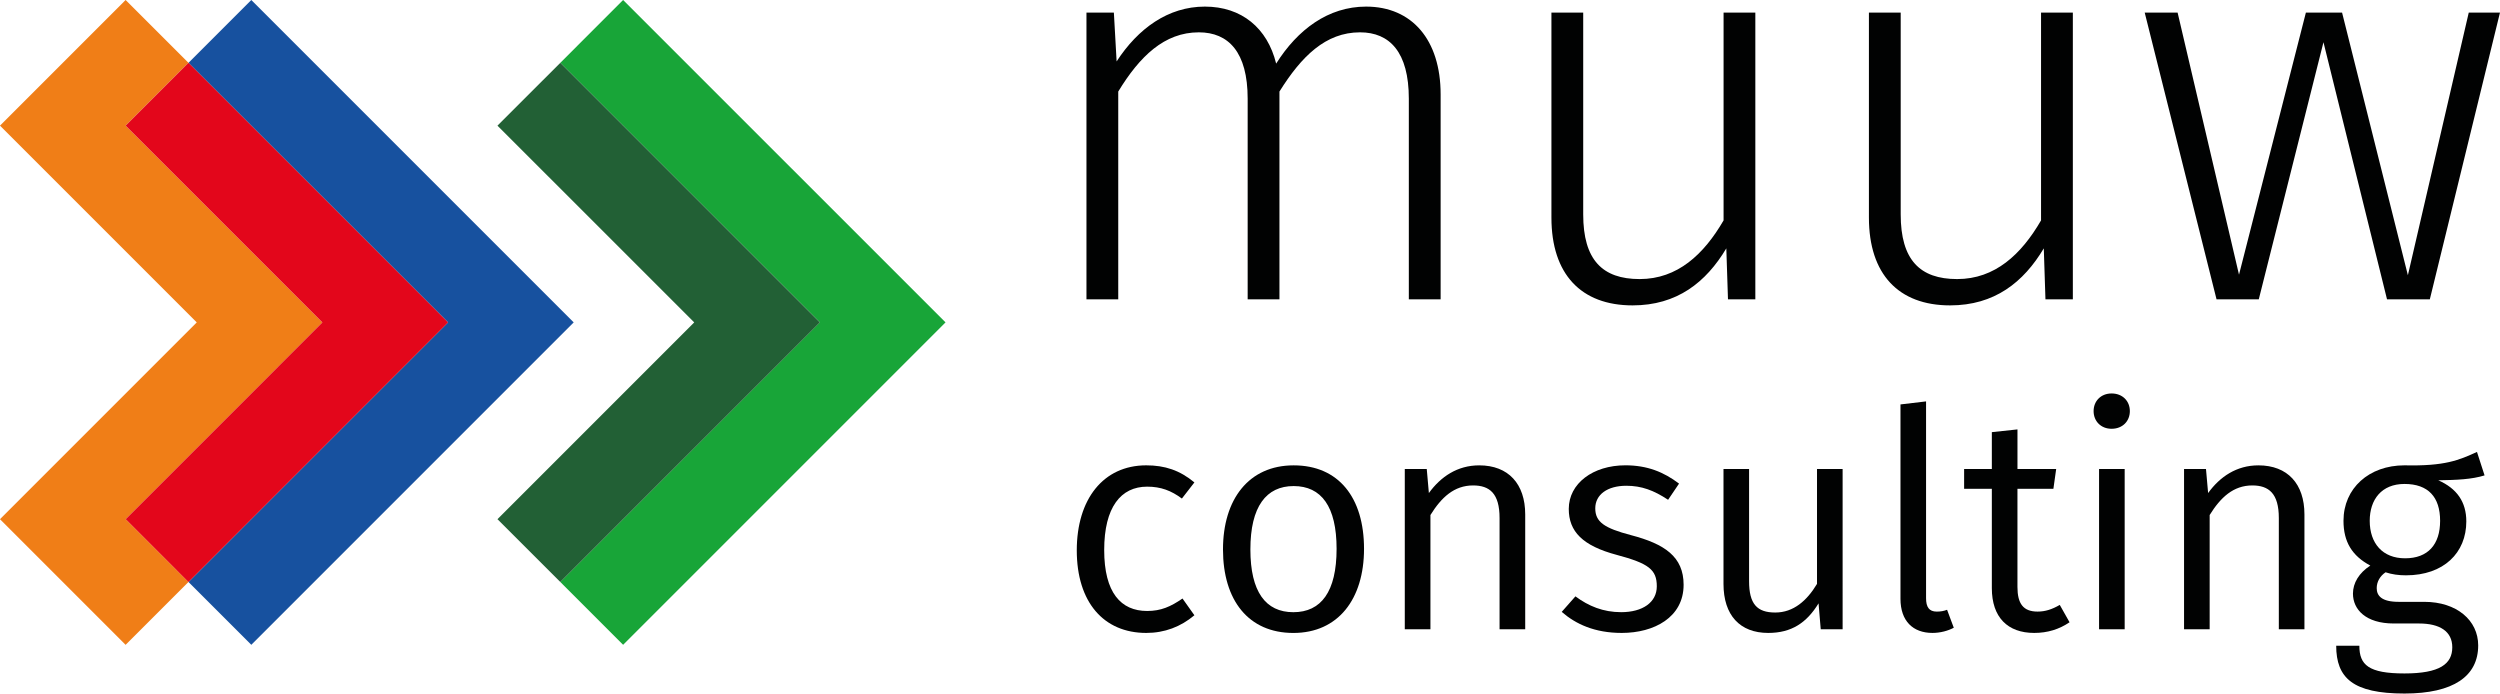
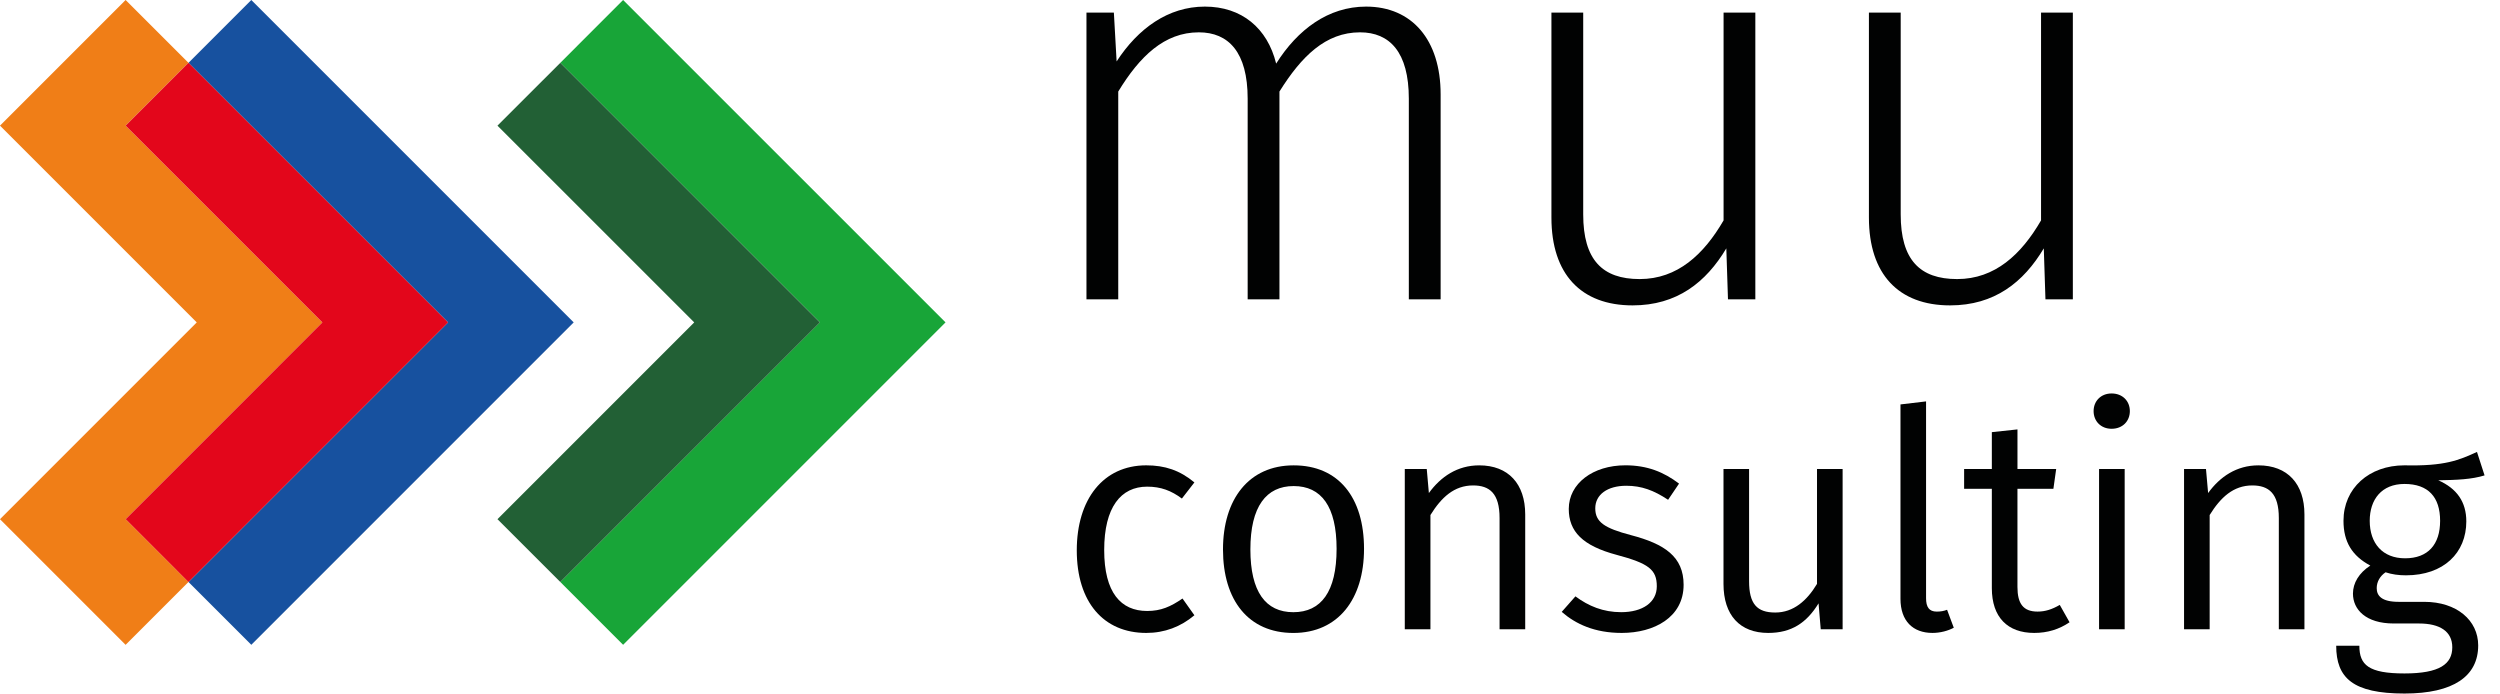
<svg xmlns="http://www.w3.org/2000/svg" xmlns:xlink="http://www.w3.org/1999/xlink" version="1.1" id="Ebene_1" x="0px" y="0px" width="123.106px" height="34.153px" viewBox="0 0 123.106 34.153" enable-background="new 0 0 123.106 34.153" xml:space="preserve">
  <g>
    <defs>
      <rect id="SVGID_1_" width="123.106" height="34.153" />
    </defs>
    <clipPath id="SVGID_2_">
      <use xlink:href="#SVGID_1_" overflow="visible" />
    </clipPath>
    <path clip-path="url(#SVGID_2_)" fill="#010202" d="M70.94,4.645v10.096h-1.566V4.859c0-2.295-0.945-3.267-2.402-3.267   c-1.701,0-2.889,1.188-3.969,2.916v10.232h-1.565V4.859c0-2.295-0.945-3.267-2.405-3.267c-1.7,0-2.915,1.188-3.968,2.916v10.232   h-1.565V0.622h1.35l0.135,2.403c1.053-1.621,2.537-2.7,4.346-2.7c1.808,0,3.078,1.053,3.51,2.807   c1.053-1.673,2.564-2.807,4.428-2.807C69.536,0.325,70.94,1.972,70.94,4.645" />
    <path clip-path="url(#SVGID_2_)" fill="#010202" d="M86.438,14.741H85.09l-0.082-2.511c-1,1.674-2.43,2.808-4.615,2.808   c-2.54,0-3.997-1.539-3.997-4.32V0.622h1.565v9.935c0,2.24,0.945,3.185,2.78,3.185c1.863,0,3.16-1.214,4.132-2.889V0.622h1.564   V14.741z" />
    <path clip-path="url(#SVGID_2_)" fill="#010202" d="M102.073,14.741h-1.35l-0.082-2.511c-0.999,1.674-2.43,2.808-4.615,2.808   c-2.539,0-3.996-1.539-3.996-4.32V0.622h1.565v9.935c0,2.24,0.944,3.185,2.78,3.185c1.863,0,3.16-1.214,4.131-2.889V0.622h1.566   V14.741z" />
-     <polygon clip-path="url(#SVGID_2_)" fill="#010202" points="119.65,14.741 117.543,14.741 114.413,2.079 111.227,14.741    109.148,14.741 105.611,0.622 107.231,0.622 110.254,13.526 113.547,0.622 115.33,0.622 118.57,13.553 121.567,0.622    123.104,0.622  " />
    <path clip-path="url(#SVGID_2_)" fill="#010202" d="M58.815,23.755l-0.616,0.795c-0.524-0.39-1.035-0.586-1.711-0.586   c-1.29,0-2.115,1.006-2.115,3.121c0,2.102,0.825,3.001,2.115,3.001c0.676,0,1.156-0.21,1.741-0.614l0.586,0.825   c-0.676,0.569-1.471,0.87-2.371,0.87c-2.101,0-3.421-1.516-3.421-4.066c0-2.521,1.306-4.187,3.421-4.187   C57.359,22.915,58.094,23.156,58.815,23.755" />
    <path clip-path="url(#SVGID_2_)" fill="#010202" d="M67.168,27.025c0,2.477-1.275,4.143-3.48,4.143   c-2.207,0-3.465-1.605-3.465-4.111c0-2.476,1.273-4.142,3.48-4.142C65.922,22.915,67.168,24.505,67.168,27.025 M61.572,27.056   c0,2.084,0.75,3.09,2.116,3.09c1.365,0,2.129-1.006,2.129-3.121c0-2.084-0.75-3.09-2.114-3.09   C62.352,23.935,61.572,24.941,61.572,27.056" />
    <path clip-path="url(#SVGID_2_)" fill="#010202" d="M75.105,25.331v5.655h-1.263V25.51c0-1.215-0.492-1.606-1.303-1.606   c-0.931,0-1.561,0.586-2.101,1.457v5.625h-1.263v-7.892h1.082l0.104,1.185c0.587-0.81,1.41-1.364,2.478-1.364   C74.28,22.915,75.105,23.831,75.105,25.331" />
    <path clip-path="url(#SVGID_2_)" fill="#010202" d="M82.68,23.814l-0.539,0.797c-0.705-0.467-1.308-0.691-2.058-0.691   c-0.931,0-1.528,0.436-1.528,1.111c0,0.675,0.448,0.975,1.756,1.32c1.664,0.435,2.594,1.064,2.594,2.445   c0,1.605-1.455,2.371-3.047,2.371c-1.334,0-2.265-0.436-2.955-1.037l0.675-0.764c0.646,0.48,1.366,0.779,2.252,0.779   c1.05,0,1.755-0.479,1.755-1.274c0-0.825-0.404-1.126-1.965-1.545c-1.695-0.451-2.37-1.155-2.37-2.267   c0-1.246,1.185-2.146,2.79-2.146C81.121,22.915,81.93,23.245,82.68,23.814" />
    <path clip-path="url(#SVGID_2_)" fill="#010202" d="M90.735,30.987h-1.078L89.55,29.71c-0.586,0.961-1.336,1.457-2.478,1.457   c-1.394,0-2.203-0.871-2.203-2.416v-5.656h1.26v5.521c0,1.126,0.39,1.546,1.289,1.546c0.9,0,1.561-0.585,2.056-1.41v-5.656h1.261   V30.987z" />
    <path clip-path="url(#SVGID_2_)" fill="#010202" d="M93.584,29.487v-9.572l1.26-0.149v9.691c0,0.436,0.15,0.66,0.525,0.66   c0.195,0,0.359-0.029,0.51-0.09l0.33,0.885c-0.284,0.15-0.659,0.255-1.049,0.255C94.2,31.167,93.584,30.582,93.584,29.487" />
    <path clip-path="url(#SVGID_2_)" fill="#010202" d="M101.91,30.642c-0.511,0.345-1.08,0.525-1.741,0.525   c-1.305,0-2.086-0.766-2.086-2.205V24.07h-1.365v-0.975h1.365V21.28l1.262-0.135v1.95h1.906l-0.137,0.975h-1.77v4.832   c0,0.824,0.285,1.214,0.99,1.214c0.375,0,0.705-0.104,1.094-0.329L101.91,30.642z" />
    <path clip-path="url(#SVGID_2_)" fill="#010202" d="M104.879,20.244c0,0.495-0.359,0.87-0.899,0.87   c-0.526,0-0.886-0.375-0.886-0.87c0-0.494,0.359-0.869,0.886-0.869C104.52,19.375,104.879,19.75,104.879,20.244 M104.624,30.987   h-1.261v-7.892h1.261V30.987z" />
    <path clip-path="url(#SVGID_2_)" fill="#010202" d="M113.476,25.331v5.655h-1.261V25.51c0-1.215-0.496-1.606-1.306-1.606   c-0.93,0-1.56,0.586-2.1,1.457v5.625h-1.261v-7.892h1.08l0.105,1.185c0.585-0.81,1.41-1.364,2.475-1.364   C112.651,22.915,113.476,23.831,113.476,25.331" />
    <path clip-path="url(#SVGID_2_)" fill="#010202" d="M122.346,23.41c-0.629,0.195-1.364,0.227-2.28,0.24   c0.916,0.404,1.381,1.065,1.381,2.026c0,1.544-1.11,2.654-2.972,2.654c-0.359,0-0.689-0.044-1.004-0.149   c-0.27,0.18-0.436,0.465-0.436,0.78c0,0.375,0.24,0.675,1.08,0.675h1.261c1.605,0,2.656,0.915,2.656,2.146   c0,1.515-1.216,2.369-3.631,2.369c-2.536,0-3.361-0.764-3.361-2.355h1.14c0,0.946,0.451,1.366,2.222,1.366   c1.739,0,2.354-0.466,2.354-1.29c0-0.781-0.615-1.17-1.635-1.17h-1.246c-1.38,0-2.01-0.691-2.01-1.471   c0-0.525,0.299-1.021,0.855-1.381c-0.9-0.48-1.321-1.17-1.321-2.205c0-1.605,1.26-2.731,3.002-2.731   c1.995,0.046,2.685-0.255,3.571-0.66L122.346,23.41z M116.691,25.646c0,1.109,0.631,1.846,1.741,1.846   c1.125,0,1.725-0.676,1.725-1.846s-0.586-1.815-1.755-1.815C117.276,23.831,116.691,24.595,116.691,25.646" />
    <polygon clip-path="url(#SVGID_2_)" fill="#18A538" points="30.684,0 27.591,3.094 40.372,15.875 27.591,28.658 30.684,31.752    46.56,15.875  " />
    <polygon clip-path="url(#SVGID_2_)" fill="#226035" points="27.591,3.094 24.496,6.188 34.185,15.876 24.496,25.566 27.591,28.658    40.372,15.876  " />
    <polygon clip-path="url(#SVGID_2_)" fill="#17519F" points="12.375,0 9.281,3.095 22.063,15.875 9.281,28.659 12.375,31.752    28.25,15.875  " />
    <polygon clip-path="url(#SVGID_2_)" fill="#F07E17" points="6.188,25.566 15.875,15.876 6.185,6.187 9.28,3.093 6.185,0    -0.001,6.187 9.688,15.876 -0.001,25.566 6.185,31.753 9.28,28.658  " />
    <polygon clip-path="url(#SVGID_2_)" fill="#E3061B" points="15.875,15.876 6.188,25.565 9.281,28.66 22.064,15.876 9.281,3.092    6.186,6.187  " />
  </g>
</svg>